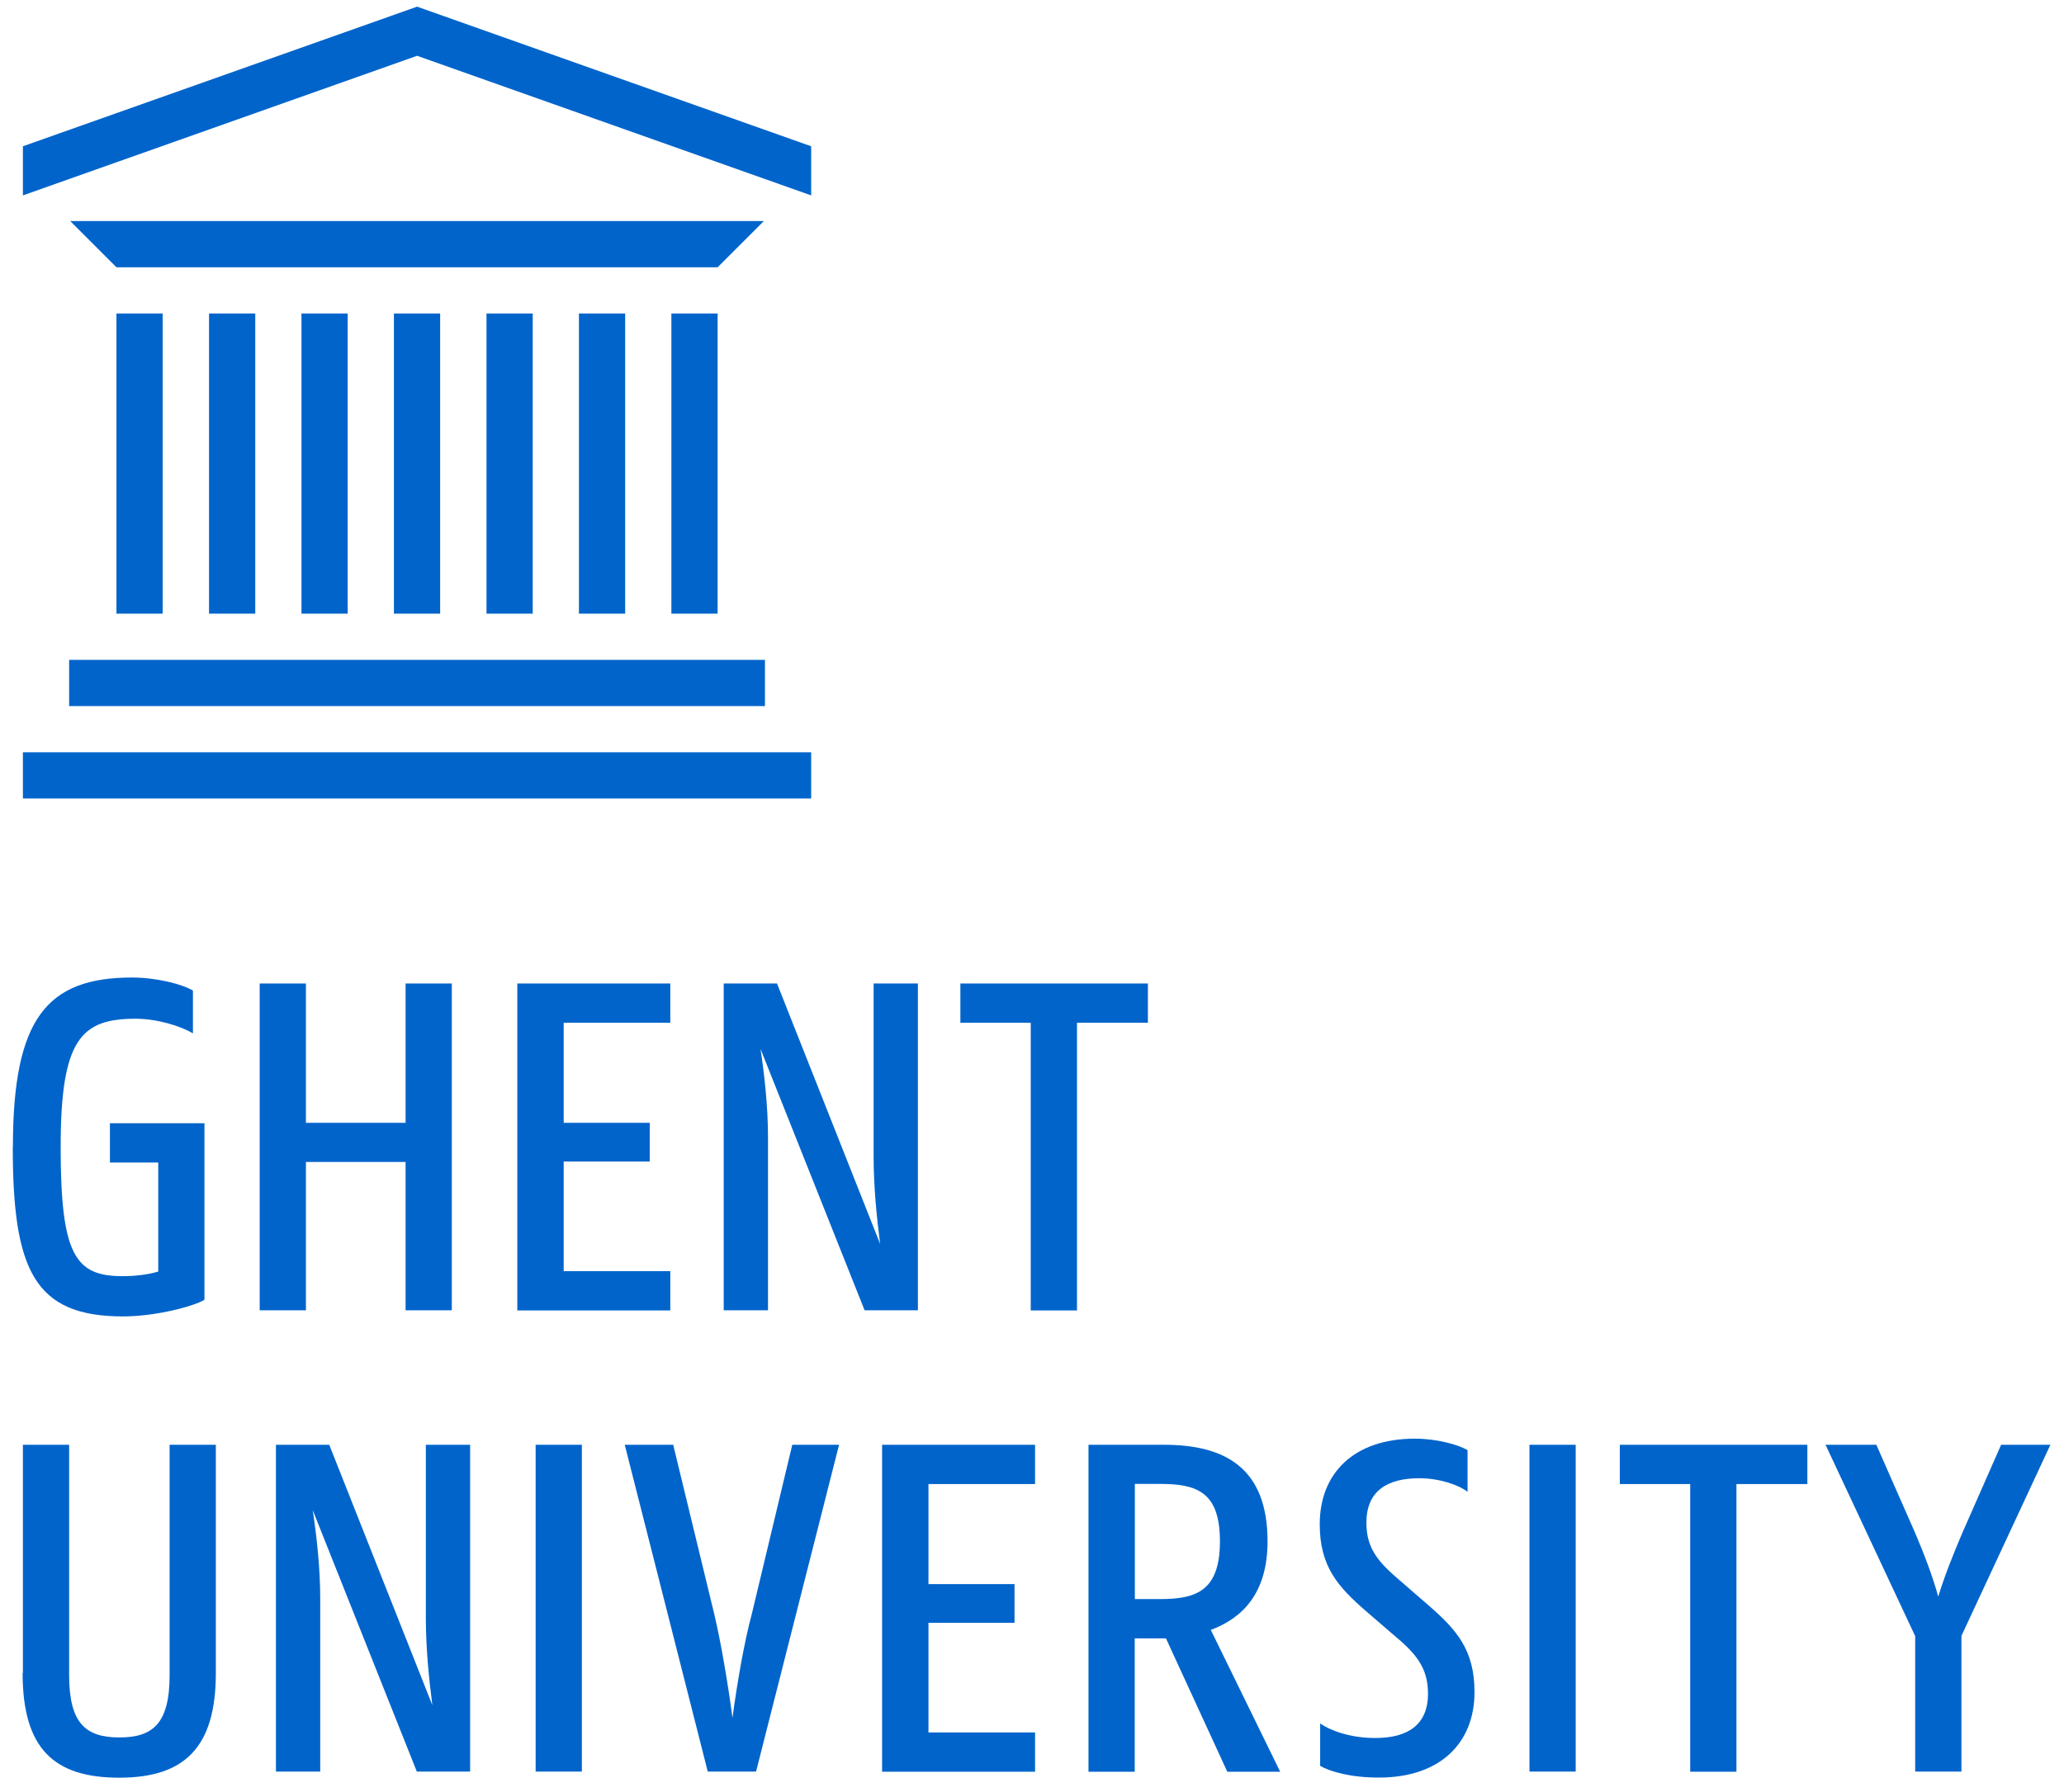
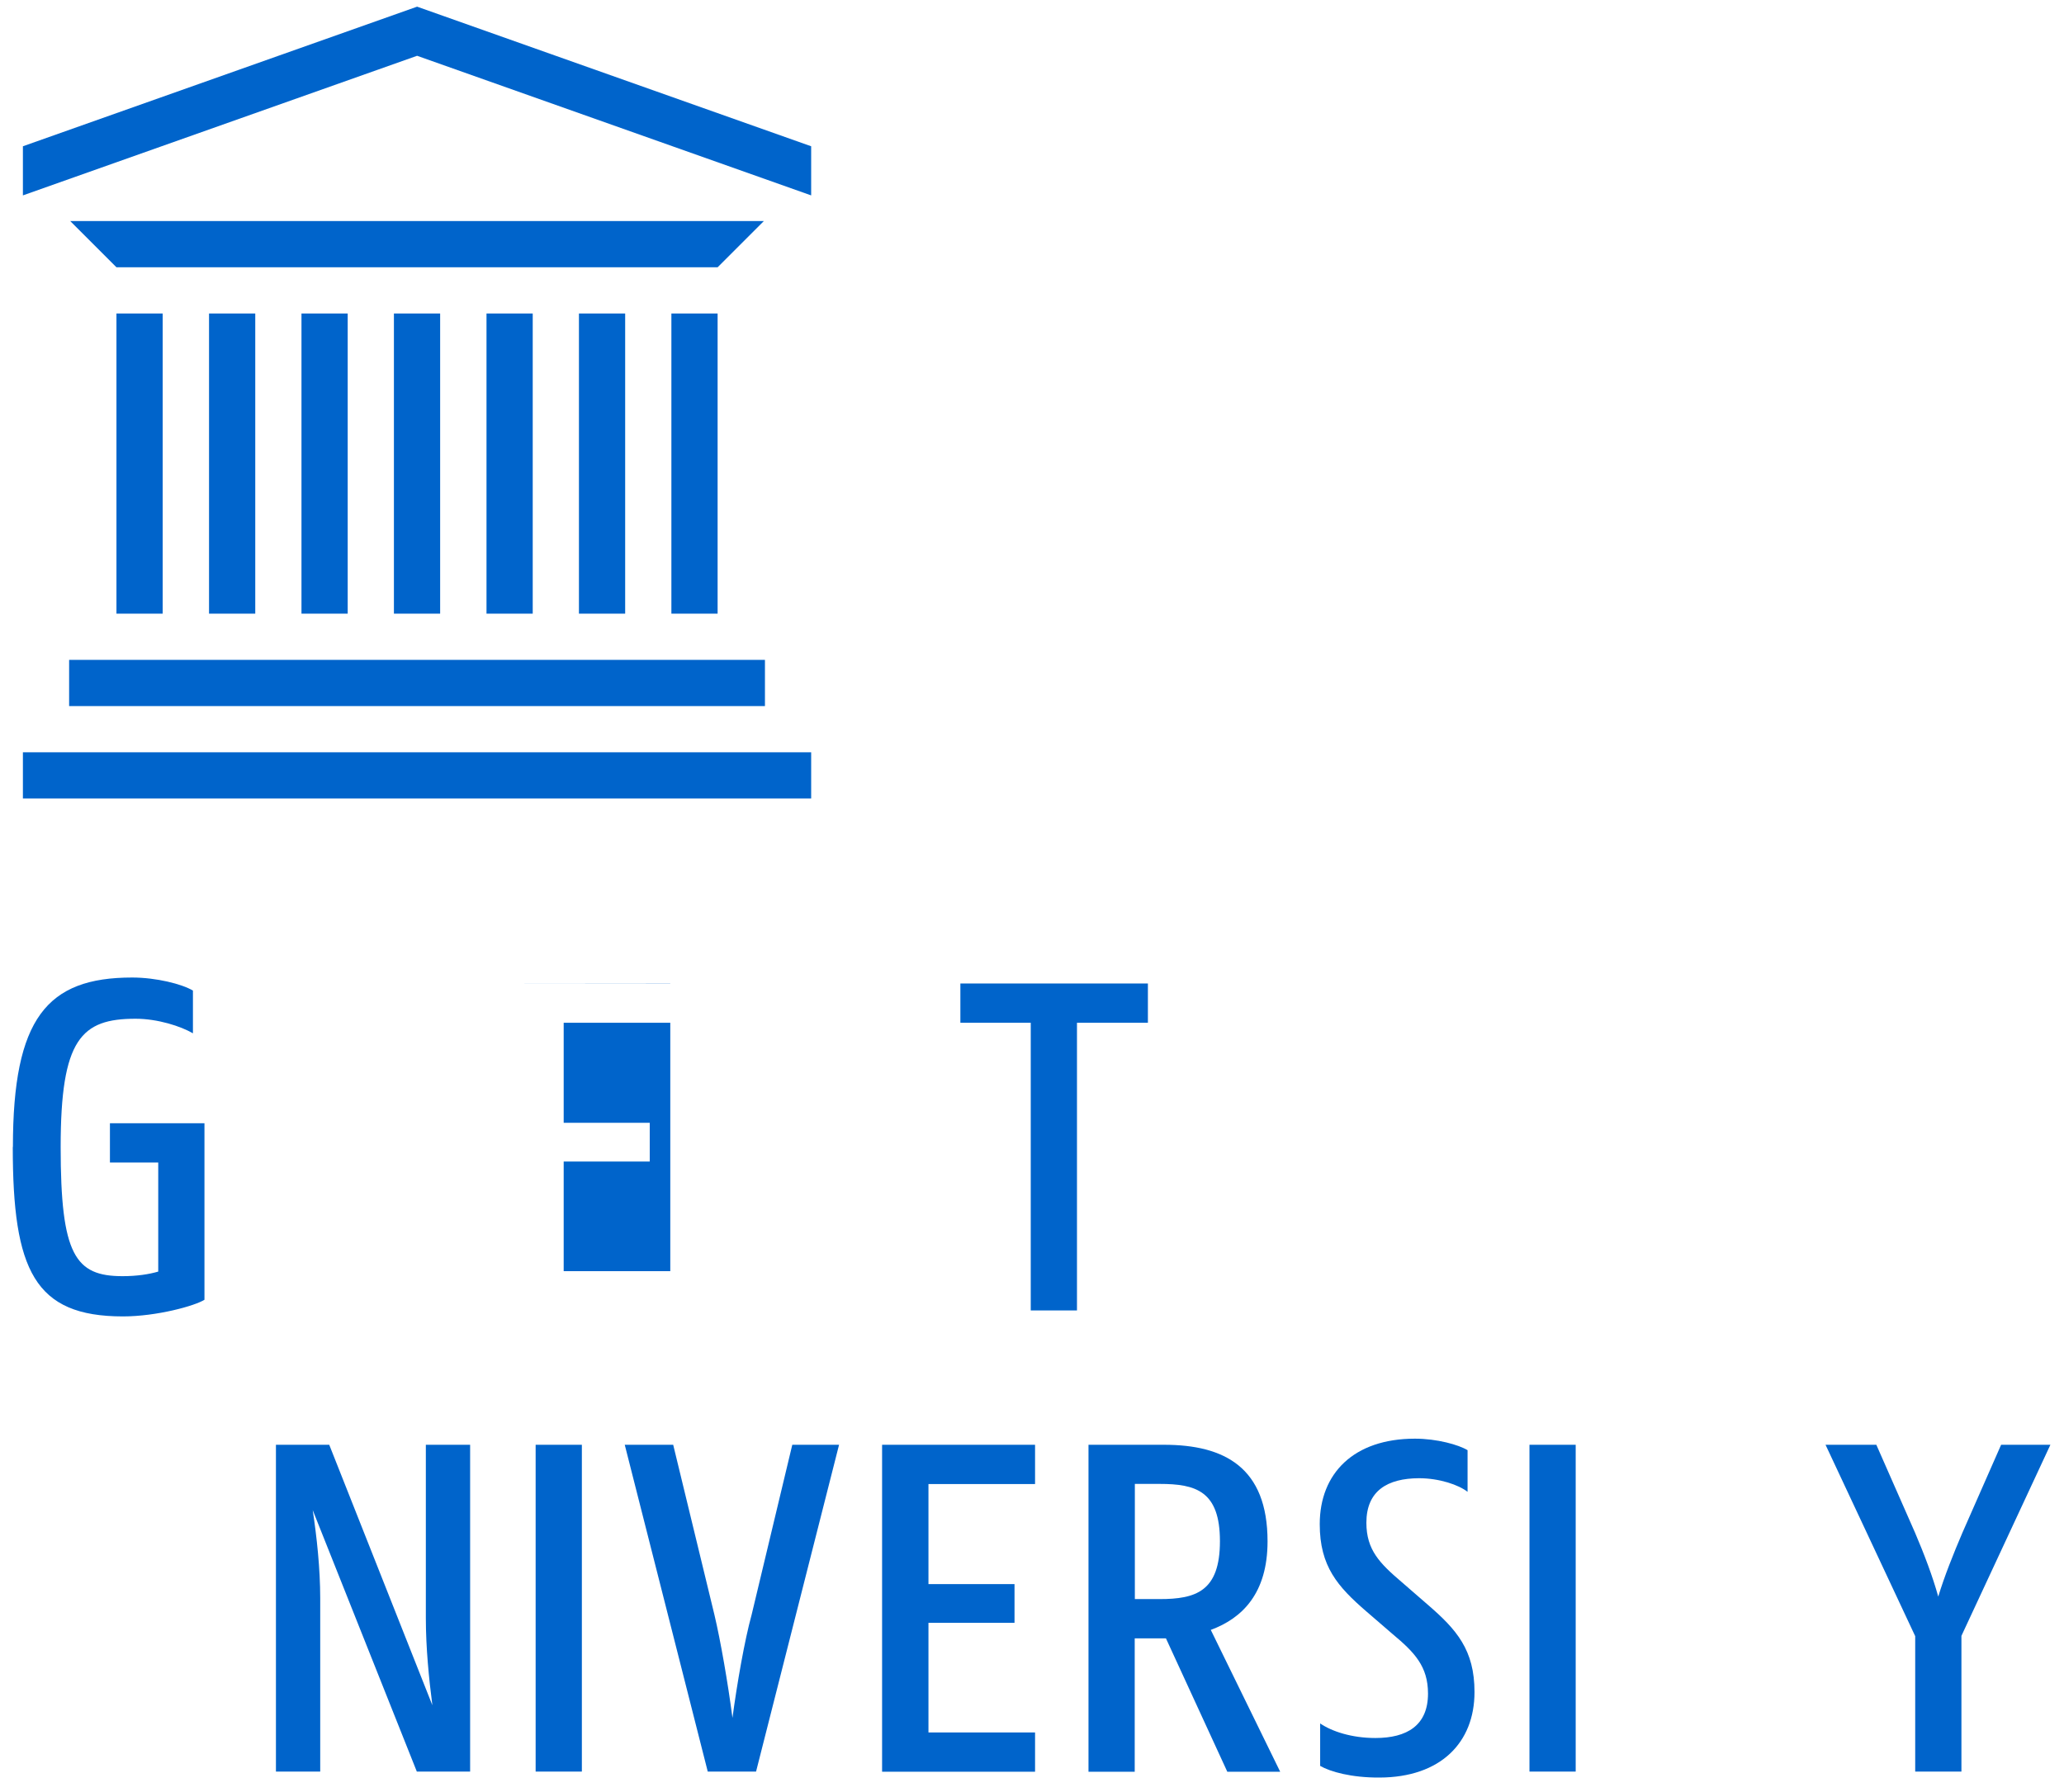
<svg xmlns="http://www.w3.org/2000/svg" id="Layer_1" data-name="Layer 1" width="148.7" height="129.12" viewBox="0 0 148.7 129.12" data-google-analytics-opt-out="">
  <defs>
    <style>                .cls-1 {                  fill: #0064cb;                }              </style>
  </defs>
  <g>
    <rect class="cls-1" x="28.38" y="22.59" width="3.33" height="21.63" />
    <rect class="cls-1" x="21.72" y="22.59" width="3.33" height="21.63" />
    <rect class="cls-1" x="15.06" y="22.59" width="3.33" height="21.63" />
    <rect class="cls-1" x="8.39" y="22.59" width="3.33" height="21.63" />
    <rect class="cls-1" x="35.05" y="22.59" width="3.33" height="21.63" />
    <rect class="cls-1" x="41.71" y="22.59" width="3.33" height="21.63" />
    <rect class="cls-1" x="48.37" y="22.59" width="3.33" height="21.63" />
    <rect class="cls-1" x="4.98" y="47.55" width="50.13" height="3.33" />
    <polygon class="cls-1" points="51.7 19.26 8.39 19.26 5.06 15.93 55.03 15.93 51.7 19.26" />
    <rect class="cls-1" x="1.65" y="54.21" width="56.79" height="3.33" />
  </g>
  <polygon class="cls-1" points="58.44 10.54 30.05 .48 1.65 10.54 1.65 14.08 30.05 4.02 58.44 14.08 58.44 10.54" />
-   <path class="cls-1" d="M29.22,83.73h-7.18v10.69h-3.33v-23.55h3.33v10.04h7.18v-10.04h3.33v23.55h-3.33v-10.69Z" />
  <path class="cls-1" d="M102.23,106.52c1.47,0,2.86.48,3.5.98v-3c-.64-.39-2.2-.83-3.79-.83-4.42,0-6.86,2.51-6.86,6.16,0,3.04,1.29,4.5,3.36,6.29l1.9,1.64c1.57,1.31,2.54,2.32,2.54,4.28,0,2.29-1.51,3.2-3.79,3.2-1.72,0-3.15-.48-3.98-1.05v3.06c.73.42,2.24.85,4.27.84,4.41-.01,6.85-2.52,6.85-6.16,0-3.04-1.29-4.5-3.36-6.29l-1.89-1.64c-1.57-1.34-2.54-2.31-2.54-4.27,0-2.3,1.51-3.2,3.79-3.21Z" />
  <path class="cls-1" d="M78.42,104.11h5.44c4.35,0,7.46,1.63,7.46,6.96,0,3.73-1.81,5.54-4.09,6.38l5,10.22h-3.81l-4.42-9.61h-2.25v9.61h-3.33v-23.56ZM81.76,106.93v8.3h1.78c2.61,0,4.35-.55,4.35-4.17s-1.74-4.13-4.35-4.13h-1.78Z" />
  <g>
-     <path class="cls-1" d="M1.65,120.56v-16.45h3.33v16.6c0,3.48,1.2,4.49,3.62,4.49s3.62-1.01,3.62-4.49v-16.6h3.33v16.45c0,5.36-2.25,7.54-6.96,7.54s-6.96-2.1-6.96-7.54Z" />
    <path class="cls-1" d="M19.88,104.11h3.84l7.43,18.77c-.25-1.92-.47-4.17-.47-6.27v-12.5h3.19v23.55h-3.84l-7.5-18.84c.29,1.92.54,4.2.54,6.34v12.5h-3.19v-23.55Z" />
    <path class="cls-1" d="M38.59,104.11h3.33v23.55h-3.33v-23.55Z" />
    <path class="cls-1" d="M45.02,104.11h3.48l2.97,12.25c.44,1.85.98,4.96,1.3,7.43.33-2.47.87-5.58,1.38-7.43l2.93-12.25h3.37l-5.98,23.55h-3.48l-5.98-23.55Z" />
    <path class="cls-1" d="M63.55,104.11h11.02v2.83h-7.68v7.21h6.2v2.79h-6.2v7.9h7.68v2.83h-11.02v-23.55Z" />
    <path class="cls-1" d="M110.19,104.11h3.33v23.55h-3.33v-23.55Z" />
    <path class="cls-1" d="M.93,82.65c0-9.28,2.46-12.21,8.59-12.21,1.74,0,3.59.47,4.38.94v3.08c-.87-.51-2.54-1.05-4.13-1.05-3.91,0-5.4,1.45-5.4,9.24s1.05,9.31,4.46,9.31c1.05,0,1.92-.14,2.57-.33v-7.86h-3.48v-2.83h6.81v12.72c-.69.44-3.44,1.2-5.87,1.2-6.38,0-7.94-3.33-7.94-12.21Z" />
-     <path class="cls-1" d="M37.27,70.87h11.02v2.83h-7.68v7.21h6.2v2.79h-6.2v7.9h7.68v2.83h-11.02v-23.55Z" />
-     <path class="cls-1" d="M52.14,70.87h3.84l7.43,18.77c-.25-1.92-.47-4.17-.47-6.27v-12.5h3.19v23.55h-3.84l-7.5-18.84c.29,1.92.54,4.2.54,6.34v12.5h-3.19v-23.55Z" />
+     <path class="cls-1" d="M37.27,70.87h11.02v2.83h-7.68v7.21h6.2v2.79h-6.2v7.9h7.68v2.83v-23.55Z" />
    <path class="cls-1" d="M69.18,70.87h13.52v2.83h-5.11v20.73h-3.33v-20.73h-5.07v-2.83Z" />
  </g>
  <g>
    <path class="cls-1" d="M137.97,117.88l-6.45-13.77h3.66l2.79,6.34c.65,1.52,1.27,3.15,1.67,4.6.44-1.45,1.09-3.08,1.74-4.6l2.79-6.34h3.55l-6.41,13.77v9.78h-3.33v-9.78Z" />
-     <path class="cls-1" d="M116.69,104.11h13.52v2.83h-5.11v20.73h-3.33v-20.73h-5.07v-2.83Z" />
  </g>
</svg>